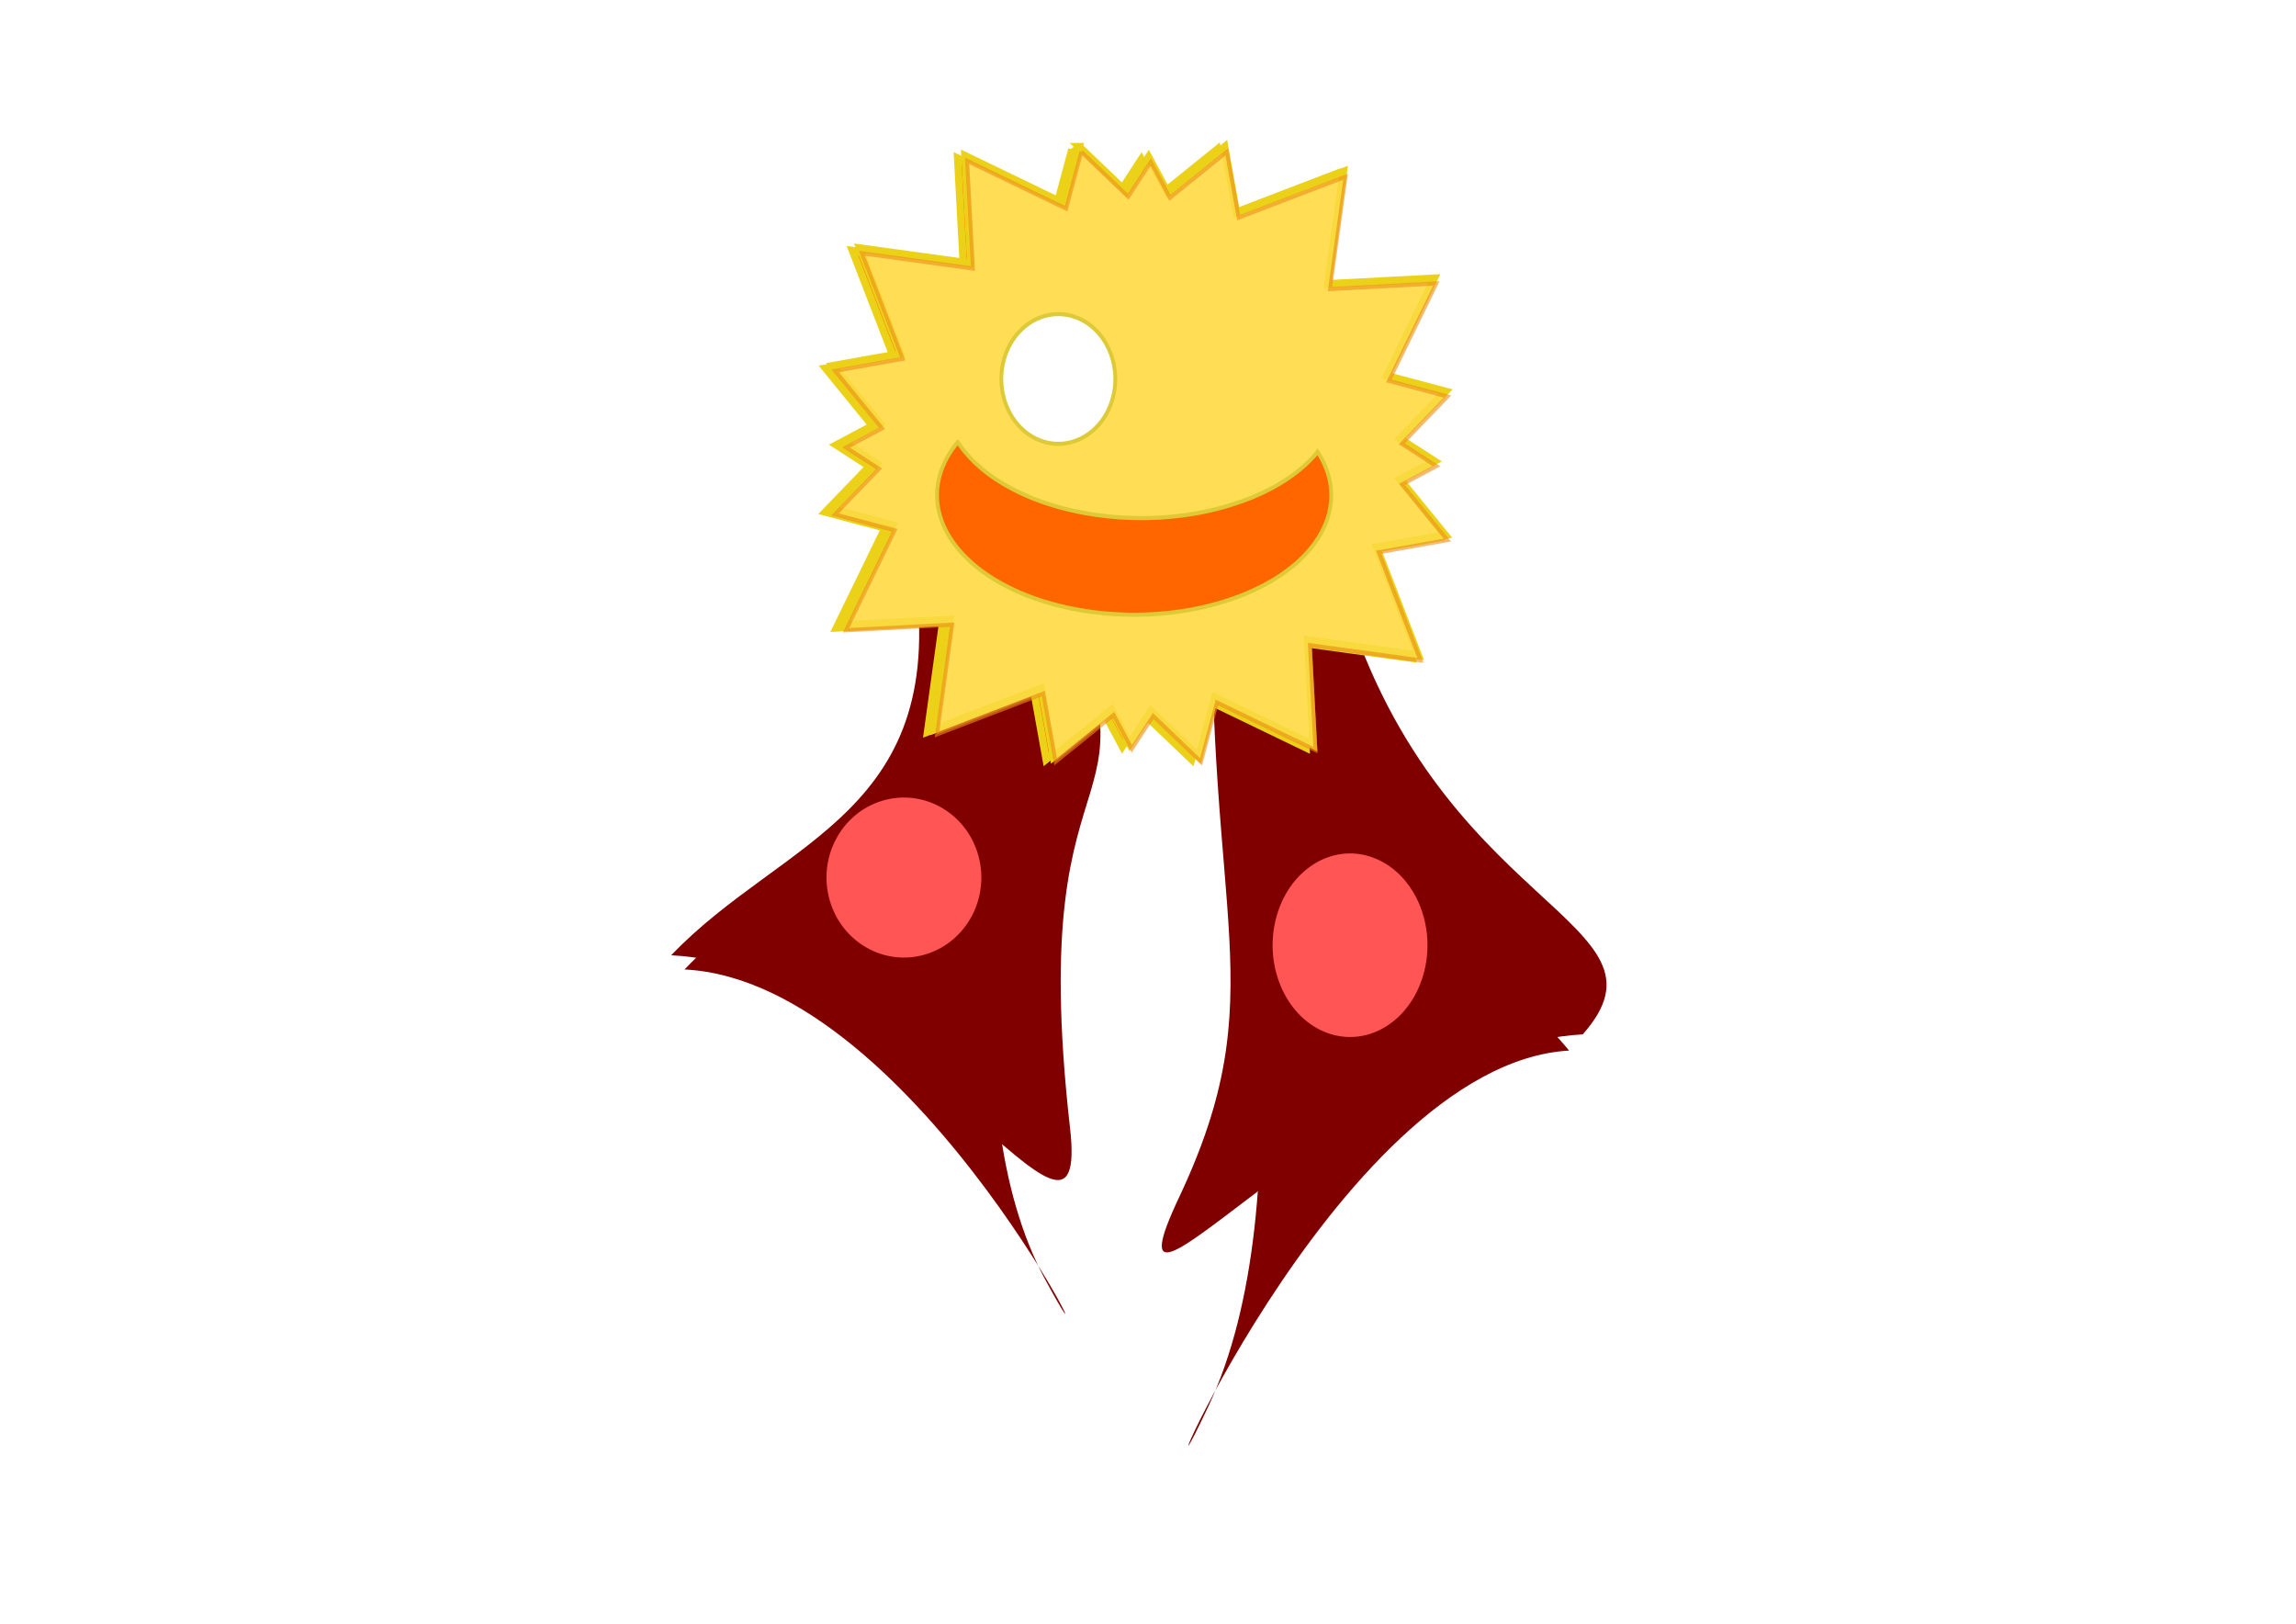
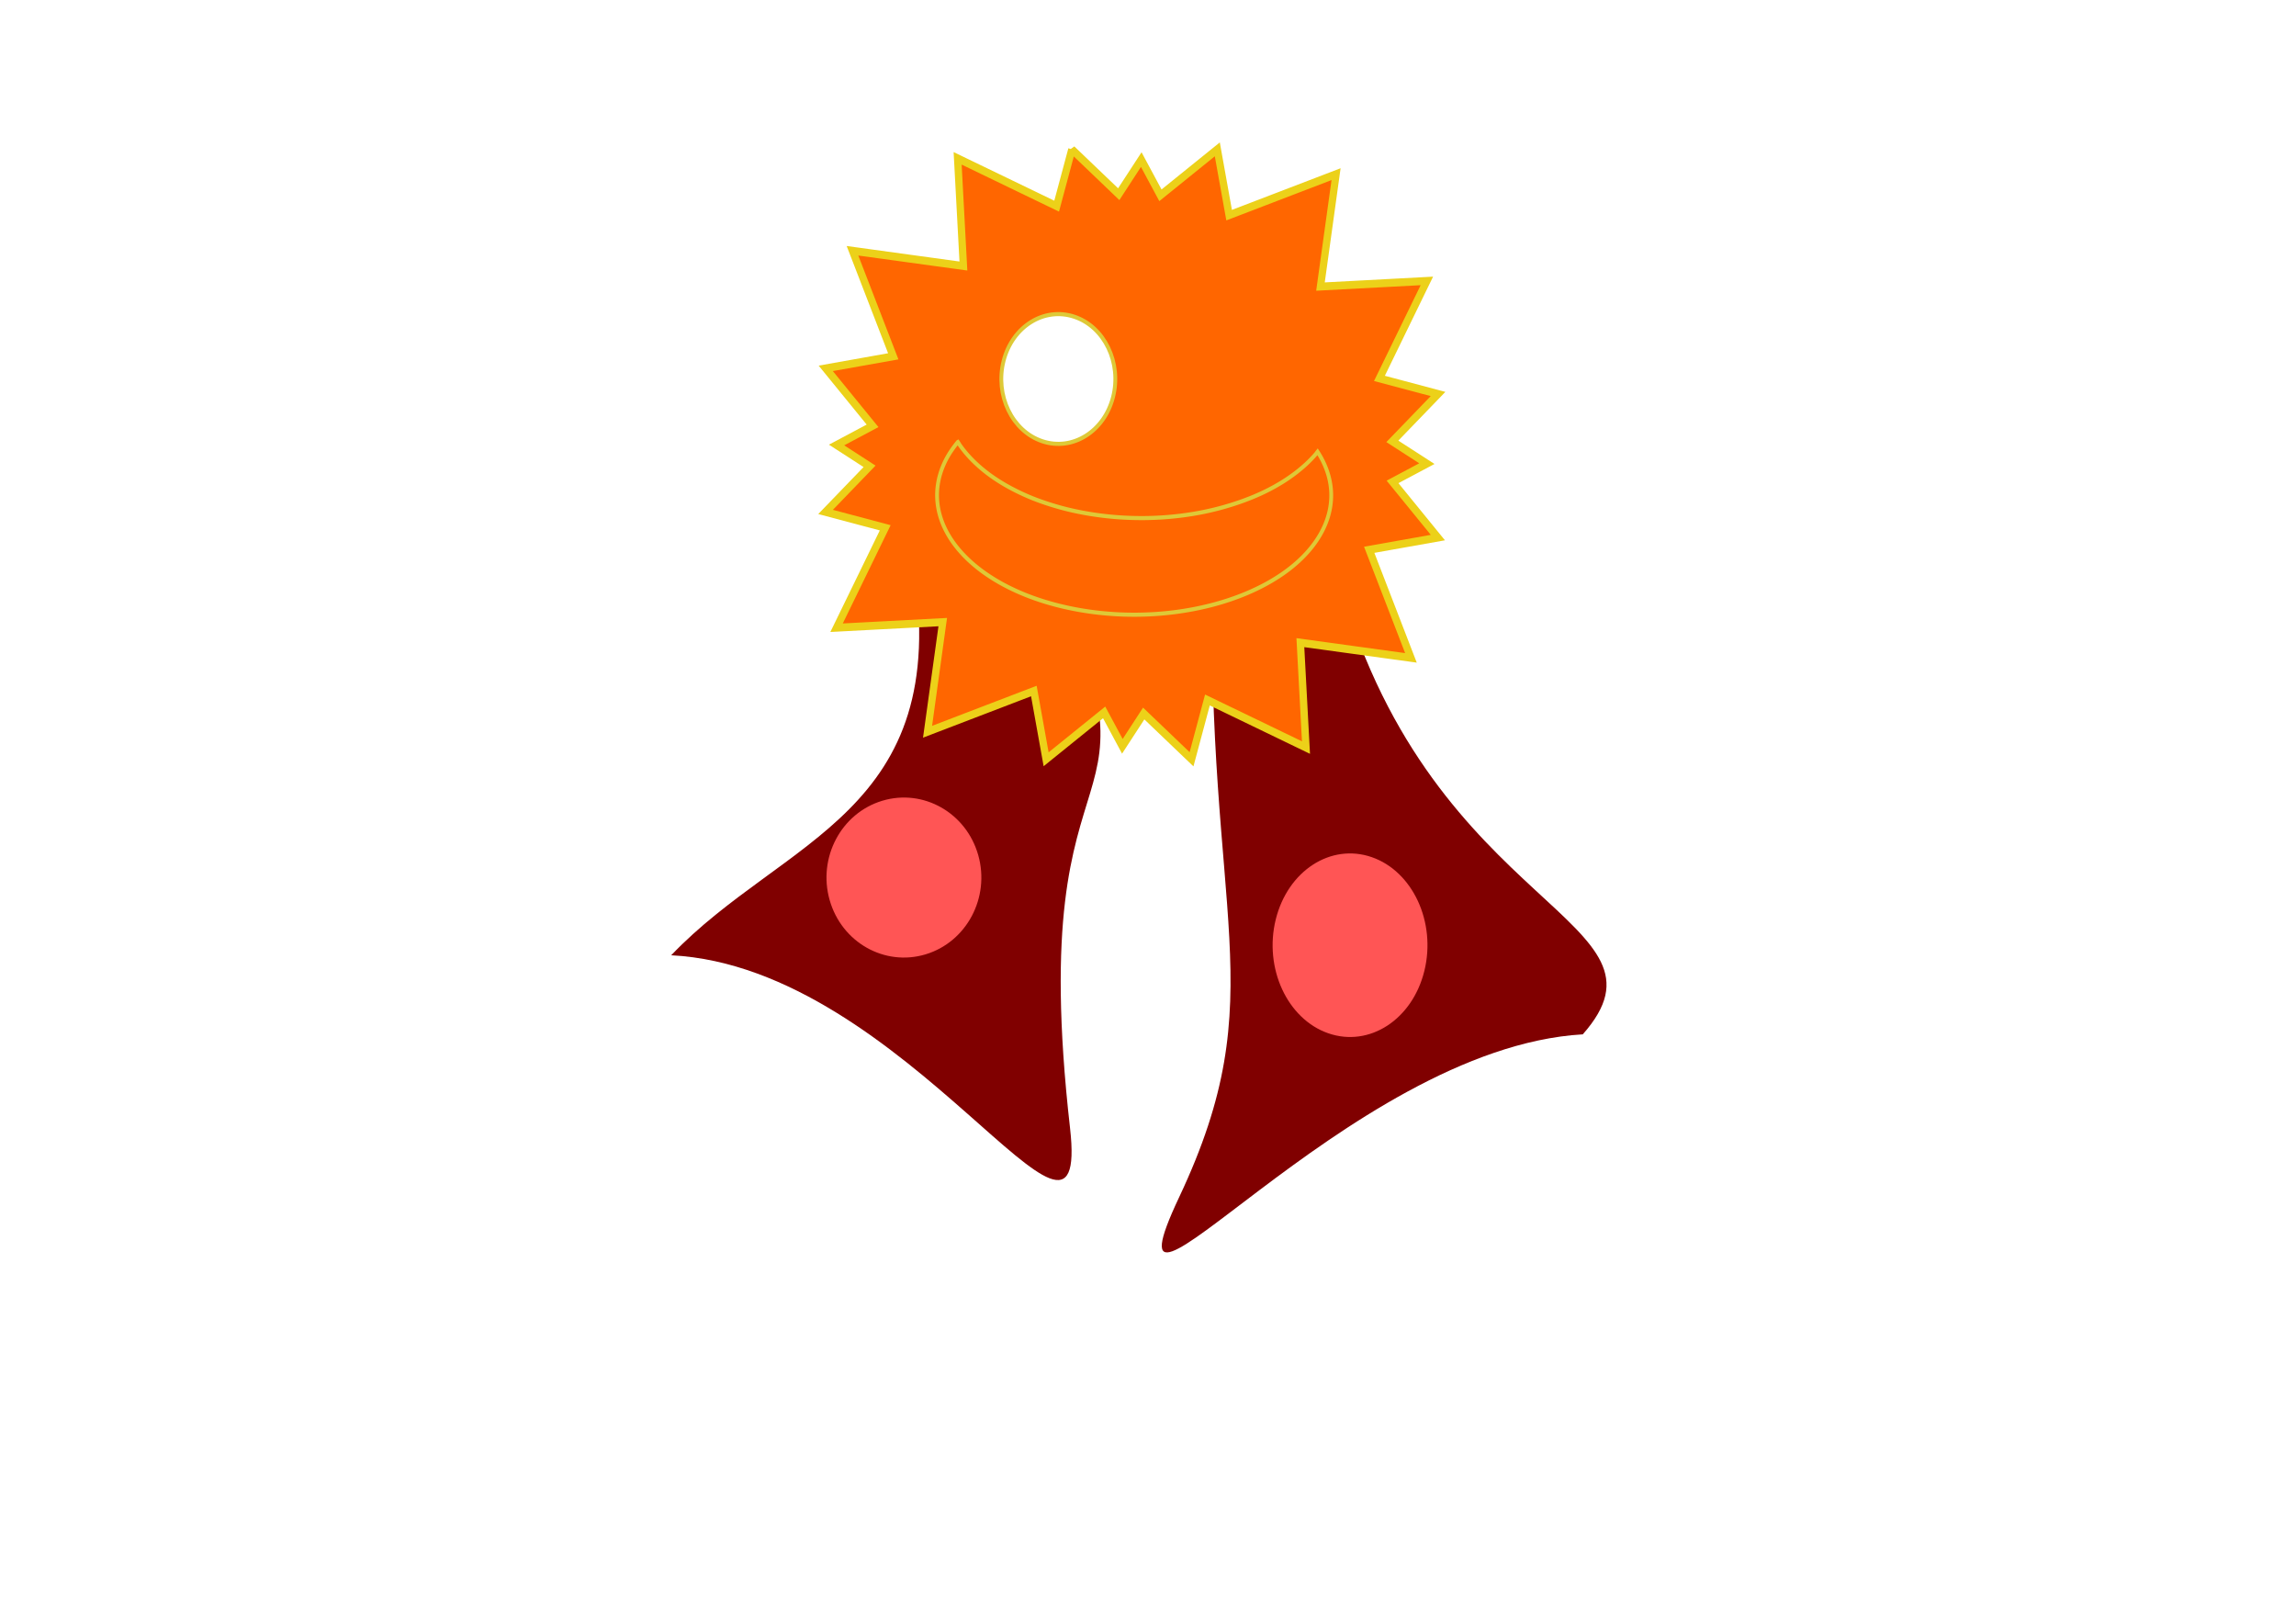
<svg xmlns="http://www.w3.org/2000/svg" viewBox="0 0 4213 2979.9">
  <defs>
    <filter id="h" height="2.376" width="2.462" color-interpolation-filters="sRGB" y="-.688" x="-.731">
      <feGaussianBlur stdDeviation="14.773" />
    </filter>
    <filter id="g" height="2.756" width="1.718" color-interpolation-filters="sRGB" y="-.878" x="-.359">
      <feGaussianBlur stdDeviation="25.088" />
    </filter>
    <filter id="b" height="2.53" width="2.441" color-interpolation-filters="sRGB" y="-.765" x="-.72">
      <feGaussianBlur stdDeviation="41.856" />
    </filter>
    <filter id="a" height="1.287" width="1.606" color-interpolation-filters="sRGB" y="-.143" x="-.303">
      <feGaussianBlur stdDeviation="20.463" />
    </filter>
    <filter id="c" width="1.606" y="-.143" x="-.303" height="1.287" color-interpolation-filters="sRGB">
      <feGaussianBlur stdDeviation="20.463" />
    </filter>
    <filter id="d" width="2.441" y="-.765" x="-.72" height="2.53" color-interpolation-filters="sRGB">
      <feGaussianBlur stdDeviation="41.856" />
    </filter>
    <filter id="e" color-interpolation-filters="sRGB">
      <feGaussianBlur stdDeviation="7.765" />
    </filter>
    <filter id="f" color-interpolation-filters="sRGB">
      <feGaussianBlur stdDeviation="4.022" />
    </filter>
  </defs>
-   <path d="M404.13-1560.7c21.284 102.52 45.042 246.15 4.04 327.29-36.906 73.038 52.995-135.98 153.54-141.42-47.803-53.654-119.82-64.557-103.04-177.79l-54.547-8.081z" filter="url(#a)" fill="maroon" transform="matrix(4.313 0 0 4.62 456.56 8279.1)" />
  <path d="M2224.683 1038.877c-12.763 651.032 115.832 782.57-60.989 1157.452-159.165 337.45 306.958-273.562 740.603-298.695 185.912-210.557-272.798-223.59-444.37-821.426l-235.244-37.337z" fill="maroon" />
  <path d="M1149.2 678c-36.954-10.158-58.169-46.612-47.386-81.423s49.481-54.797 86.434-44.639c36.954 10.158 58.169 46.612 47.386 81.423-10.781 34.807-49.471 54.793-86.422 44.643" transform="matrix(2.038 0 0 2.564 95.38 157.343)" filter="url(#b)" fill="#f55" />
-   <path d="M1331.6 216.3c21.284 102.52 45.042 246.15 4.04 327.29-36.906 73.038 52.995-135.98 153.54-141.42-47.803-53.654-119.82-64.557-103.04-177.79l-54.547-8.081z" transform="matrix(-4.313 0 0 4.028 7678.871 158.636)" filter="url(#c)" fill="maroon" />
  <path d="M1911.2 1003.976c256.362 554.67-35.667 290.916 52.277 1065.924 37.192 327.747-298.246-295.43-731.891-317.336 206.16-216.093 516.736-260.005 444.37-716.053l235.244-32.548z" fill="maroon" />
  <path d="M1149.2 678c-36.954-10.158-58.169-46.612-47.386-81.423s49.481-54.797 86.434-44.639c36.954 10.158 58.169 46.612 47.386 81.423-10.781 34.807-49.471 54.793-86.422 44.643" transform="matrix(-2.038 0 0 2.235 4040.503 235.525)" filter="url(#d)" fill="#f55" />
  <path d="M350.17-1732.7l-6.485 22.549-42.124-18.982 2.452 42.757-47.185-6.054 17.345 41.911-28.72 4.78 19.915 22.83-15.315 7.61 14.037 8.467-18.716 18.113 25.372 6.298-20.693 39.681 45.168-2.23-6.458 43.541 45.22-16.176 5.22 27.107 24.686-18.615 7.75 13.468 9.081-13.027 20.35 18.174 6.761-23.541 41.926 18.897-2.385-41.666 47.04 6.042-17.754-42.916 29.207-4.853-19.282-22.107 14.604-7.255-14.683-8.848 19.44-18.81-24.936-6.19 20.179-38.711-45.261 2.242 6.63-44.632-45.499 16.274-5.021-26.127-24.2 18.247-8.158-14.179-9.582 13.737-19.928-17.806z" filter="url(#e)" stroke="#ecd119" stroke-linecap="round" stroke-width="3.127" fill="#f60" transform="matrix(4.313 0 0 4.62 456.56 8279.1)" />
-   <path d="M353.29-1733.7l-6.485 22.549-42.124-18.982 2.452 42.756-47.185-6.054 17.345 41.911-28.72 4.78 19.915 22.83-15.315 7.61 14.037 8.468-18.716 18.112 25.372 6.299-20.693 39.68 45.168-2.23-6.458 43.541 45.22-16.176 5.22 27.107 24.686-18.615 7.75 13.468 9.081-13.027 20.35 18.174 6.761-23.54 41.926 18.896-2.385-41.666 47.04 6.042-17.754-42.916 29.207-4.853-19.282-22.107 14.604-7.255-14.683-8.848 19.44-18.81-24.936-6.19 20.179-38.711-45.261 2.242 6.63-44.632-45.499 16.274-5.021-26.127-24.2 18.247-8.158-14.179-9.582 13.738-19.928-17.806z" stroke="#ecd119" stroke-linecap="round" stroke-width="3.127" fill="#fd5" transform="matrix(4.313 0 0 4.62 456.56 8279.1)" />
-   <path d="M354.21-1731.7l-6.485 22.549-42.124-18.982 2.452 42.756-47.185-6.054 17.345 41.911-28.72 4.78 19.915 22.83-15.315 7.61 14.037 8.468-18.716 18.112 25.372 6.299-20.693 39.68 45.168-2.23-6.458 43.541 45.22-16.176 5.22 27.107 24.686-18.615 7.75 13.468 9.081-13.027 20.35 18.174 6.761-23.54 41.926 18.896-2.385-41.666 47.04 6.042-17.754-42.916 29.207-4.853-19.282-22.108 14.604-7.255-14.683-8.848 19.44-18.81-24.936-6.19 20.179-38.711-45.261 2.242 6.63-44.632-45.499 16.274-5.021-26.127-24.2 18.247-8.158-14.179-9.582 13.738-19.928-17.806z" opacity=".78" filter="url(#f)" stroke="#ec901b" stroke-linecap="round" stroke-width="1.627" fill="#fd5" transform="matrix(4.313 0 0 4.62 456.56 8279.1)" />
  <path d="M301.66-1616.5c-2.169 2.477-4.053 5.066-5.469 7.813-12.97 25.17 12.55 51.53 57 58.874 44.448 7.34 91-7.113 103.97-32.28 5.392-10.464 4.038-21.108-2.468-30.531-.307.348-.556.719-.875 1.062a51.273 51.273 0 01-4.22 4.031 61.78 61.78 0 01-4.874 3.75 72.712 72.712 0 01-5.438 3.438 84.954 84.954 0 01-5.968 3.094c-4.142 1.946-8.61 3.633-13.312 5.093a125.66 125.66 0 01-14.781 3.625c-5.126.931-10.405 1.58-15.813 1.938-5.408.358-10.917.414-16.469.156a143.872 143.872 0 01-16.719-1.75c-2.778-.46-5.499-.991-8.125-1.594a121.344 121.344 0 01-7.625-2.031 109.393 109.393 0 01-7.125-2.375 98.115 98.115 0 01-6.625-2.781c-2.11-.975-4.112-1.984-6.03-3.063s-3.75-2.202-5.47-3.375-3.334-2.399-4.843-3.656-2.898-2.543-4.188-3.875-2.47-2.697-3.531-4.094c-.367-.483-.662-.979-1-1.469z" filter="url(#g)" stroke="#dec937" stroke-linecap="round" stroke-width="1.627" fill="#f60" transform="matrix(4.313 0 0 4.62 456.56 8279.1)" />
  <path d="M924.57 401.8c-12.853-3.985-20.233-18.286-16.482-31.943 3.75-13.657 17.211-21.497 30.064-17.512 12.853 3.985 20.233 18.286 16.482 31.943-3.75 13.655-17.207 21.496-30.06 17.514" transform="matrix(4.313 0 0 4.62 -2075.022 -1046.774)" filter="url(#h)" stroke="#dec937" stroke-linecap="round" stroke-width="1.627" fill="#fff" />
</svg>